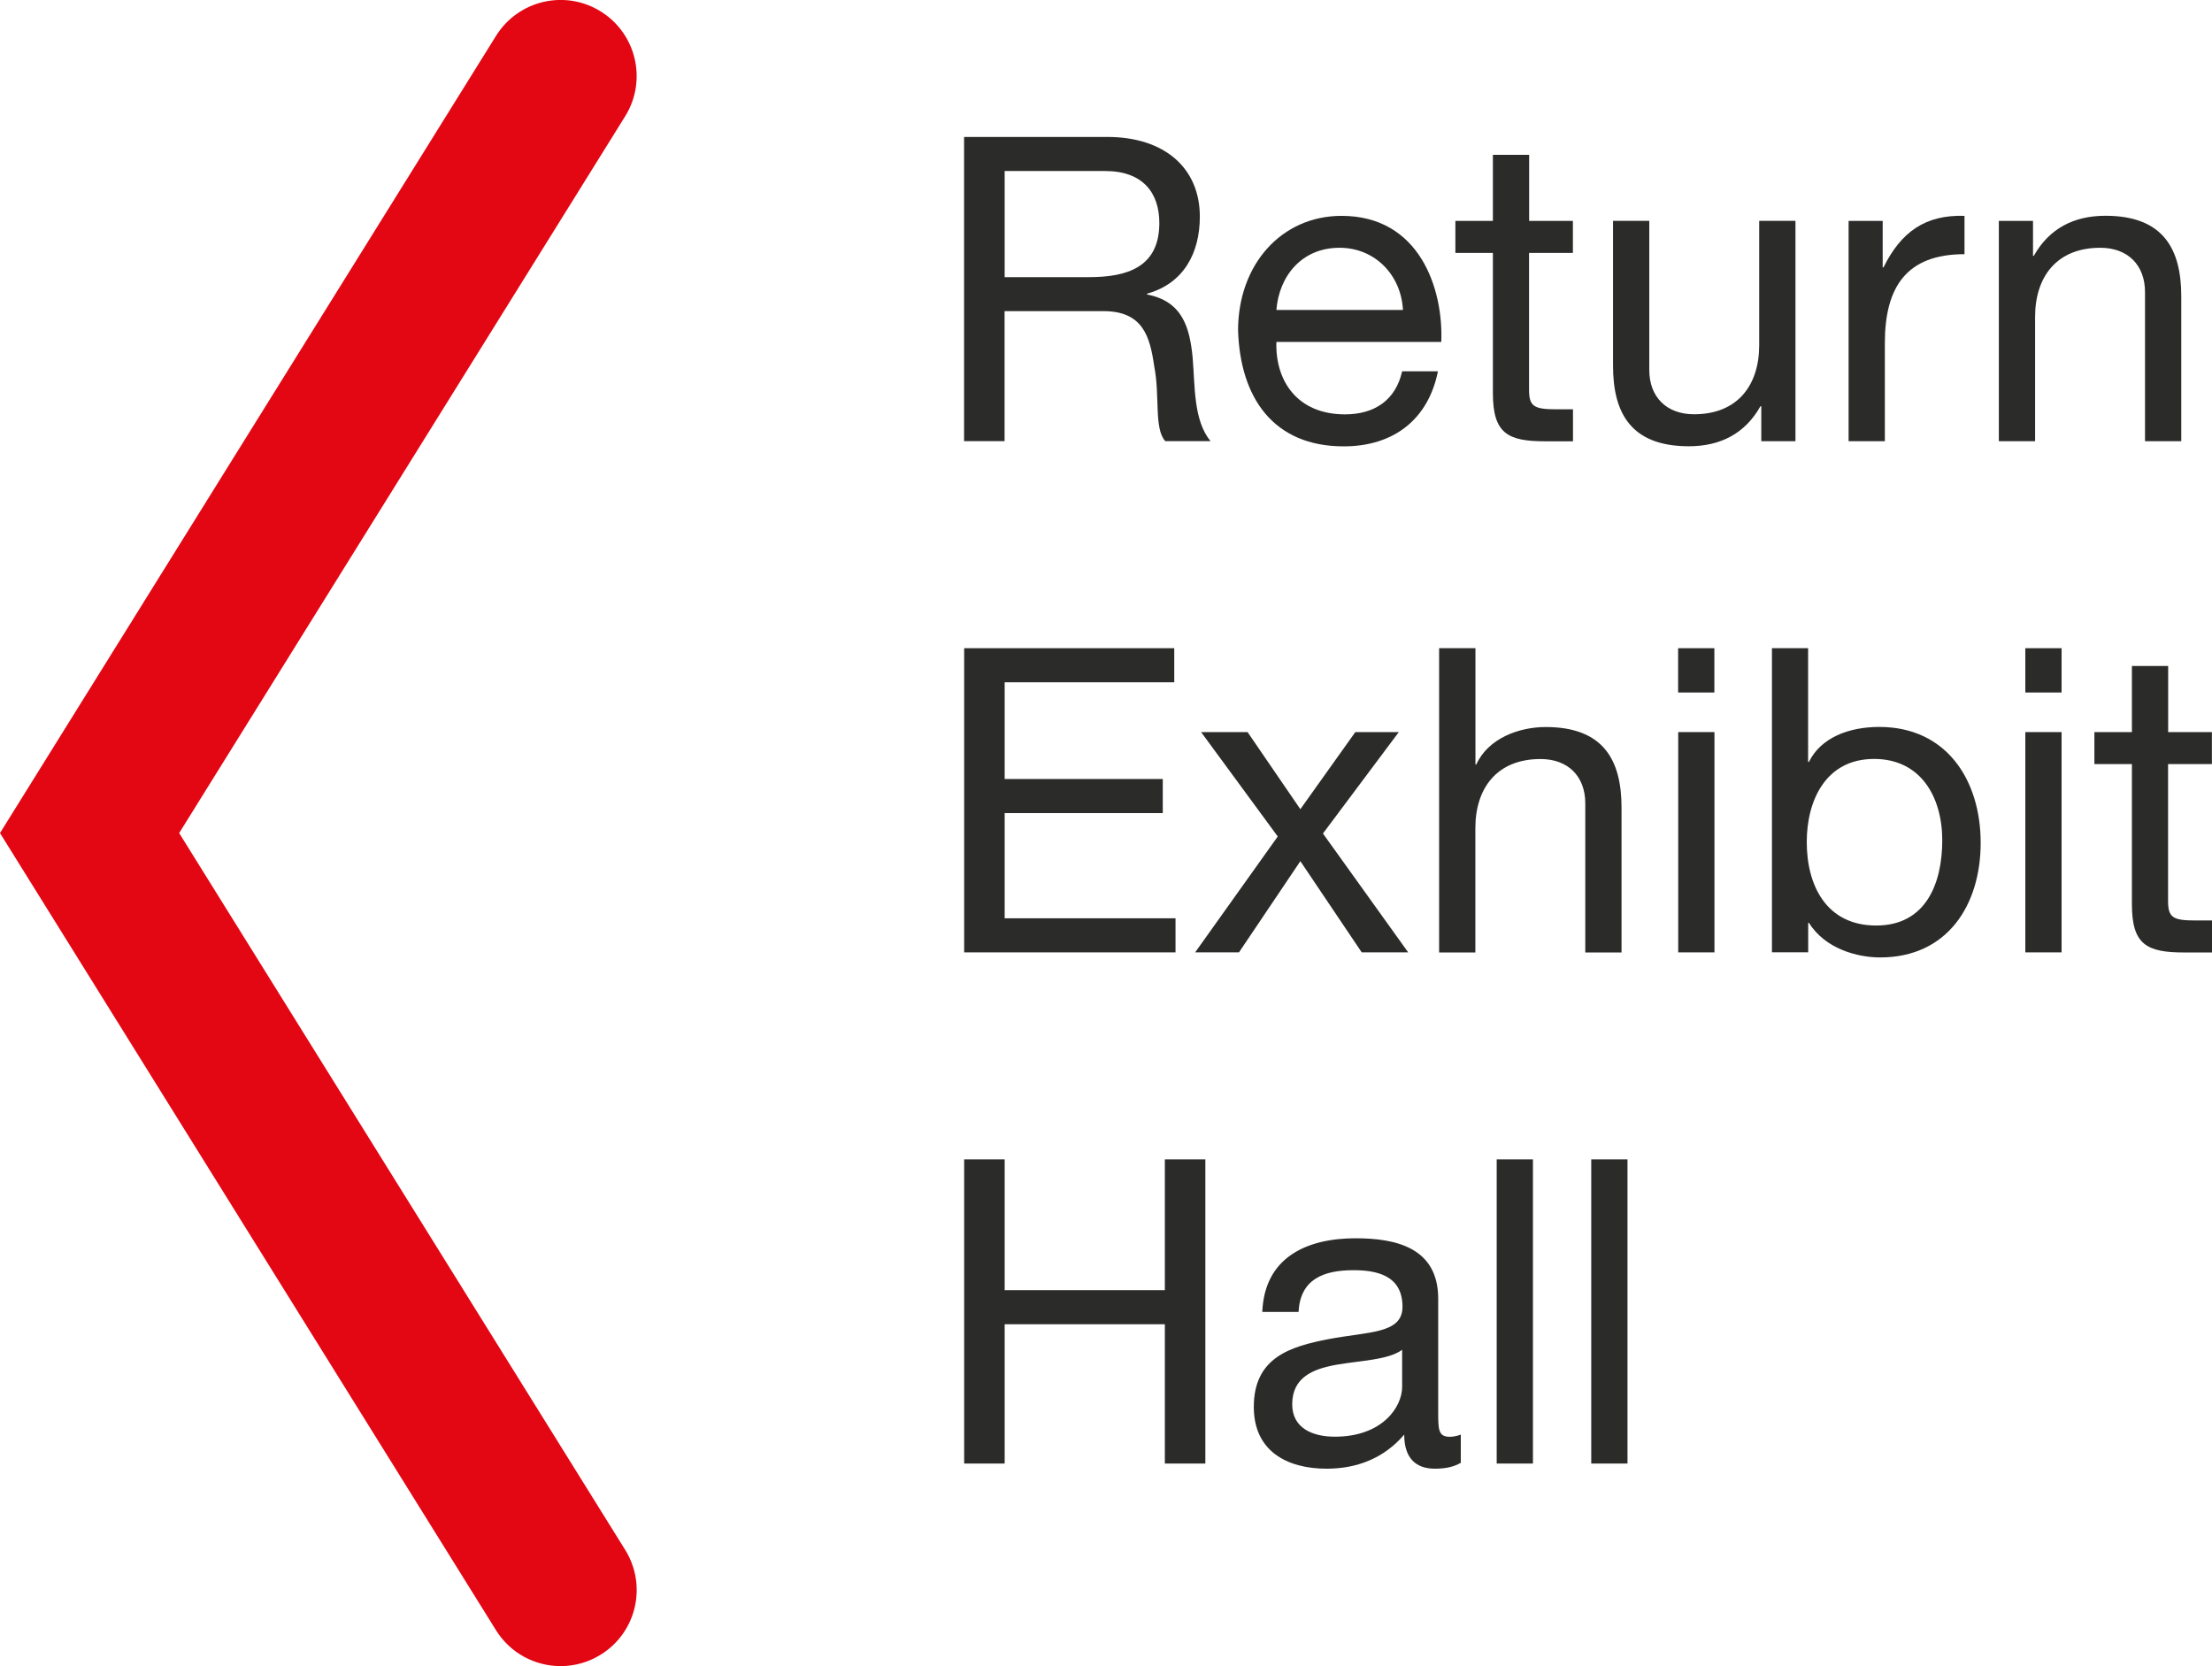
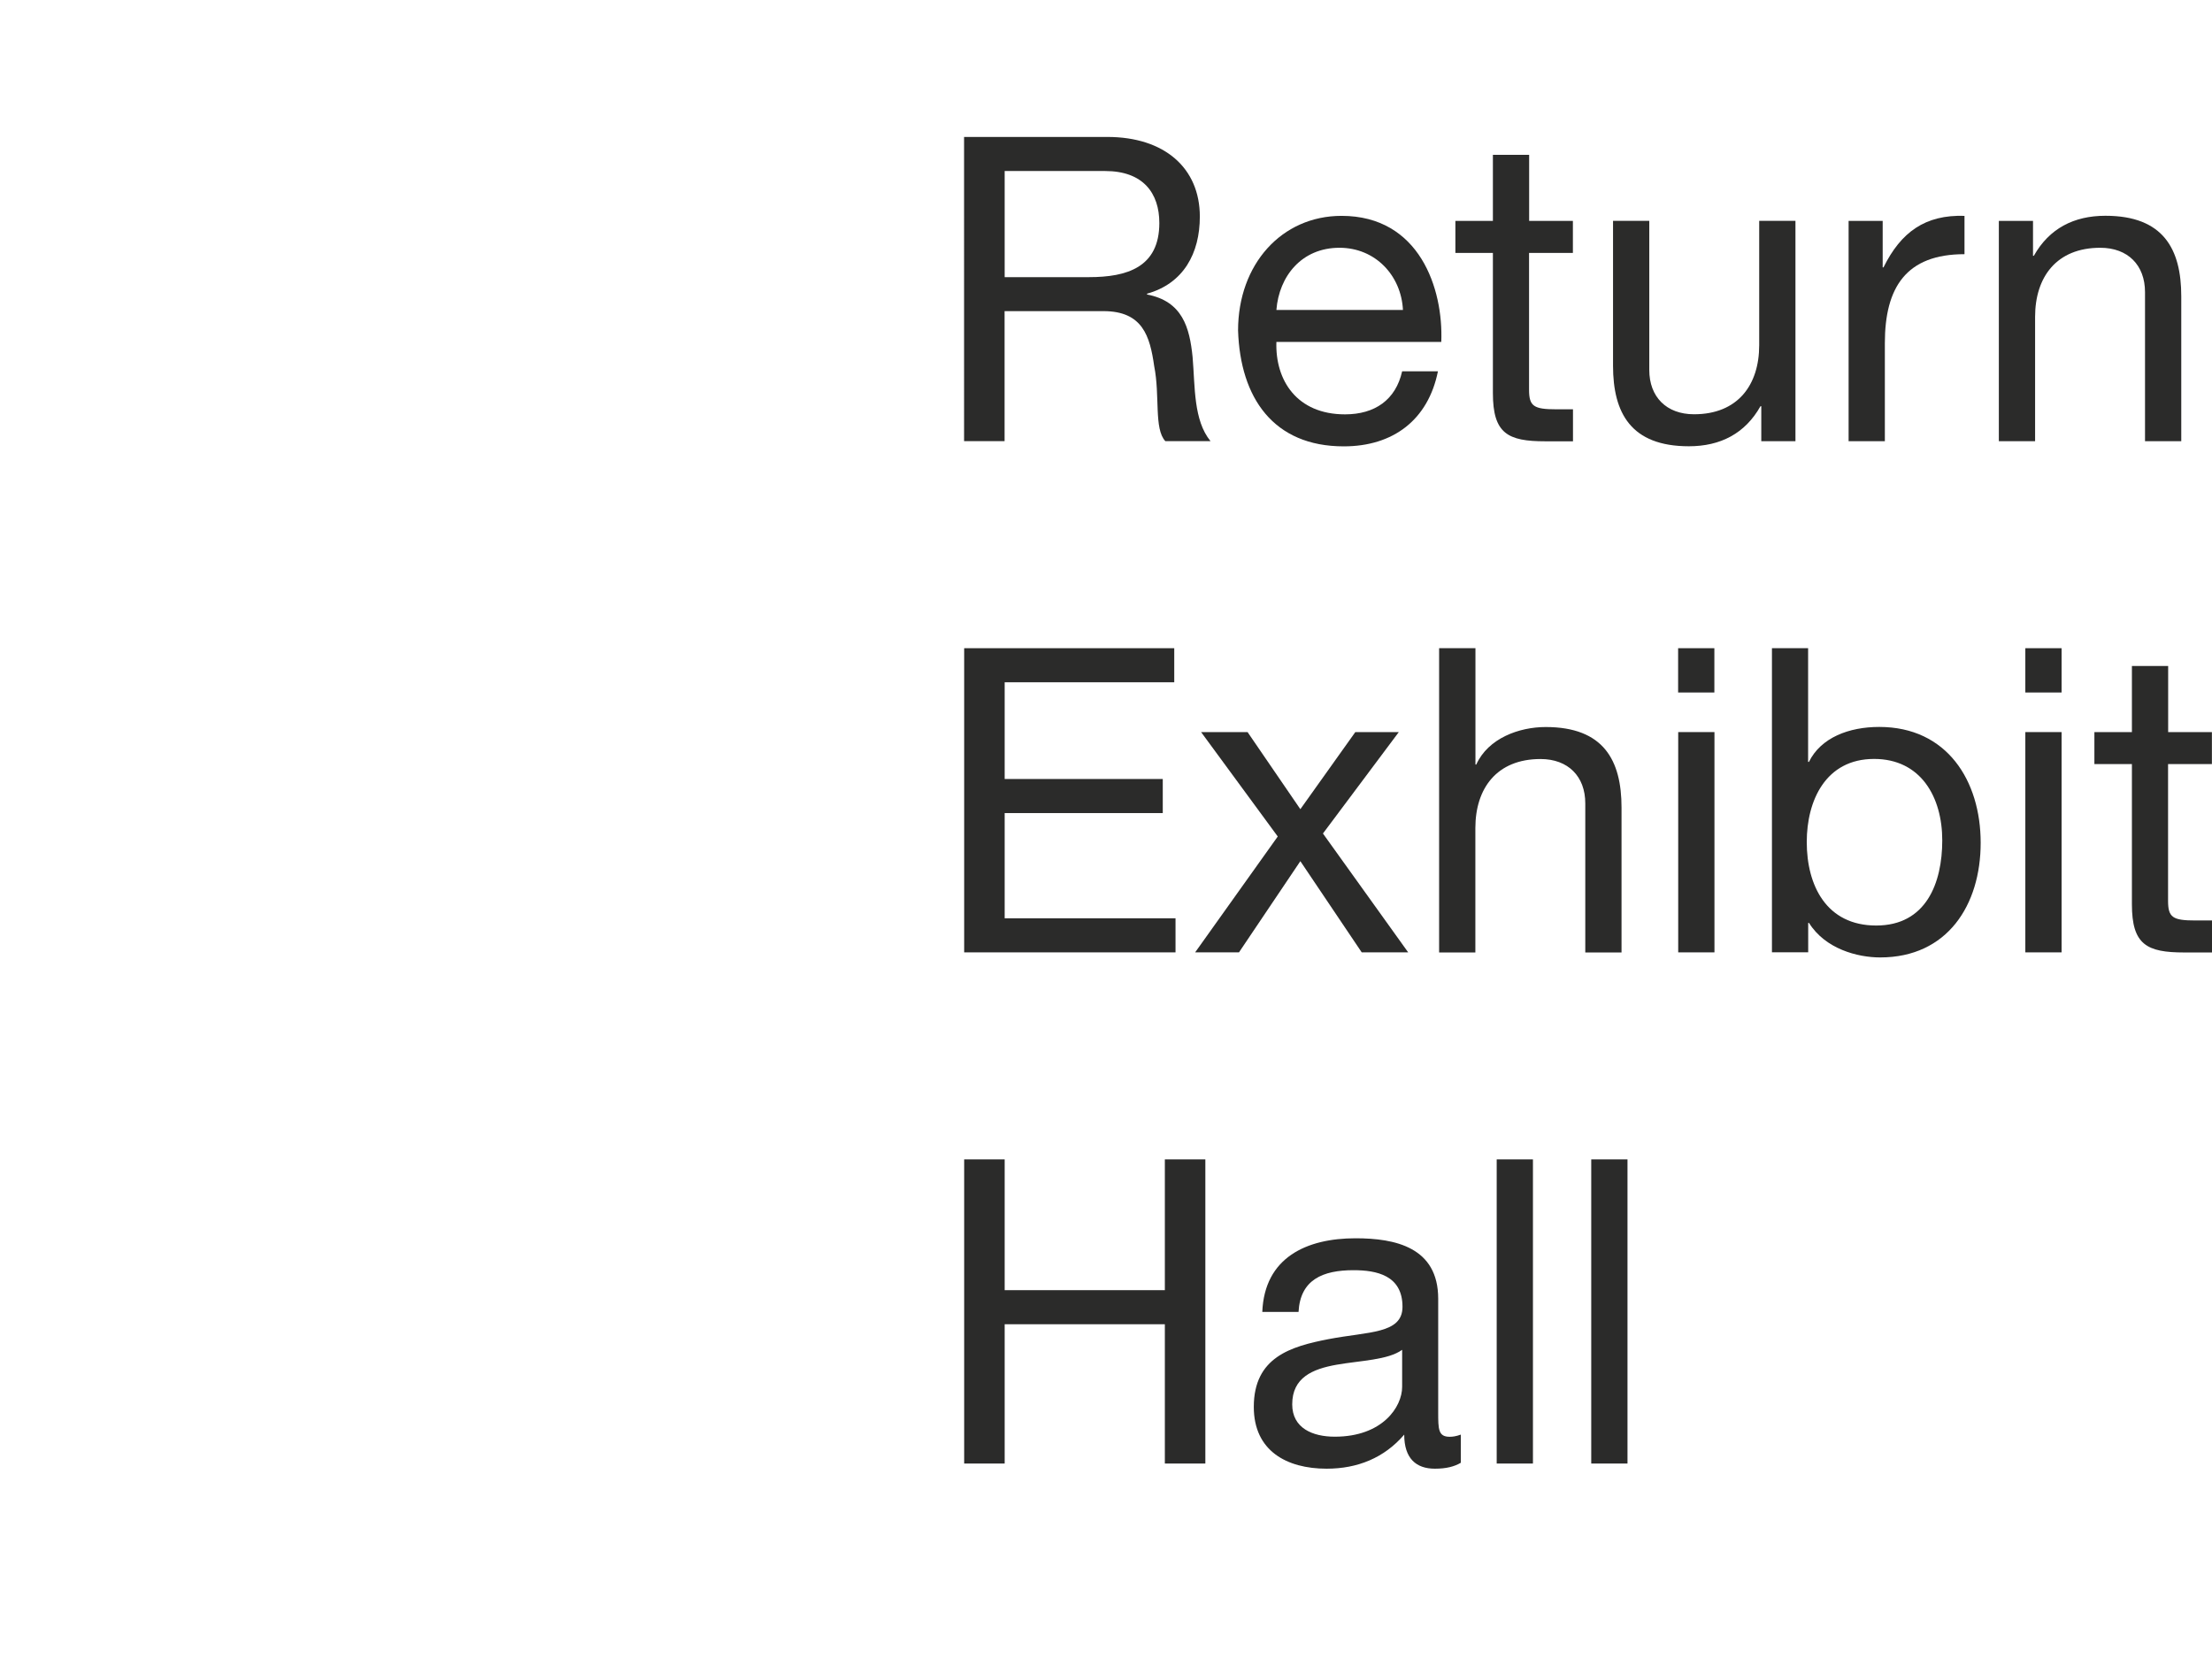
<svg xmlns="http://www.w3.org/2000/svg" id="Calque_2" data-name="Calque 2" viewBox="0 0 244.7 184.32">
  <defs>
    <style>
      .cls-1 {
        fill: #2b2b2a;
      }

      .cls-2 {
        fill: #e30613;
      }
    </style>
  </defs>
  <g id="Layer_1" data-name="Layer 1">
    <g>
      <path class="cls-1" d="M106.66,15.15h15.84c6.32,0,10.23,3.44,10.23,8.81,0,4.05-1.79,7.4-5.84,8.53v.09c3.91.75,4.71,3.63,5.04,6.93.28,3.3.09,6.98,1.98,9.29h-5c-1.27-1.37-.57-5-1.23-8.3-.47-3.3-1.27-6.08-5.61-6.08h-10.94v14.38h-4.48V15.15ZM120.47,30.66c4.19,0,7.78-1.08,7.78-5.99,0-3.3-1.79-5.75-5.99-5.75h-11.12v11.74h9.33Z" />
      <path class="cls-1" d="M159.07,41.08c-1.08,5.37-4.95,8.3-10.42,8.3-7.78,0-11.45-5.37-11.69-12.82,0-7.31,4.81-12.68,11.45-12.68,8.63,0,11.27,8.06,11.03,13.95h-18.24c-.14,4.24,2.26,8.01,7.59,8.01,3.3,0,5.61-1.6,6.32-4.76h3.96ZM155.2,34.29c-.19-3.82-3.06-6.88-7.02-6.88-4.2,0-6.69,3.16-6.98,6.88h14Z" />
      <path class="cls-1" d="M169.15,24.44h4.85v3.54h-4.85v15.13c0,1.84.52,2.17,3.02,2.17h1.84v3.54h-3.06c-4.15,0-5.8-.85-5.8-5.33v-15.51h-4.15v-3.54h4.15v-7.31h4.01v7.31Z" />
      <path class="cls-1" d="M198.61,48.81h-3.77v-3.87h-.09c-1.7,3.02-4.43,4.43-7.92,4.43-6.41,0-8.39-3.68-8.39-8.91v-16.03h4.01v16.5c0,2.97,1.89,4.9,4.95,4.9,4.85,0,7.21-3.25,7.21-7.64v-13.76h4.01v24.37Z" />
      <path class="cls-1" d="M204.5,24.44h3.77v5.14h.09c1.93-3.91,4.62-5.84,8.96-5.7v4.24c-6.46,0-8.81,3.68-8.81,9.85v10.84h-4.01v-24.37Z" />
      <path class="cls-1" d="M221.13,24.44h3.77v3.86h.09c1.7-3.02,4.43-4.43,7.92-4.43,6.41,0,8.39,3.68,8.39,8.91v16.03h-4.01v-16.5c0-2.97-1.89-4.9-4.95-4.9-4.85,0-7.21,3.25-7.21,7.64v13.76h-4.01v-24.37Z" />
    </g>
    <g>
      <path class="cls-1" d="M106.66,71.71h23.24v3.77h-18.76v10.7h17.49v3.77h-17.49v11.64h18.9v3.77h-23.38v-33.65Z" />
      <path class="cls-1" d="M141.35,92.54l-8.48-11.55h5.14l5.84,8.53,6.08-8.53h4.81l-8.39,11.22,9.43,13.15h-5.14l-6.79-10.09-6.79,10.09h-4.85l9.14-12.82Z" />
      <path class="cls-1" d="M159.21,71.71h4.01v12.87h.09c1.32-2.92,4.76-4.15,7.68-4.15,6.41,0,8.39,3.68,8.39,8.91v16.03h-4.01v-16.5c0-2.97-1.89-4.9-4.95-4.9-4.85,0-7.21,3.25-7.21,7.64v13.76h-4.01v-33.65Z" />
      <path class="cls-1" d="M189.65,76.61h-4.01v-4.9h4.01v4.9ZM185.65,80.99h4.01v24.37h-4.01v-24.37Z" />
      <path class="cls-1" d="M196.01,71.71h4.01v12.58h.09c1.32-2.69,4.43-3.87,7.78-3.87,7.49,0,11.22,5.94,11.22,12.82s-3.68,12.68-11.12,12.68c-2.5,0-6.08-.94-7.87-3.82h-.09v3.25h-4.01v-33.65ZM207.32,83.96c-5.37,0-7.45,4.62-7.45,9.19,0,4.81,2.17,9.24,7.68,9.24s7.31-4.67,7.31-9.43-2.36-9-7.54-9Z" />
      <path class="cls-1" d="M228.06,76.61h-4.01v-4.9h4.01v4.9ZM224.05,80.99h4.01v24.37h-4.01v-24.37Z" />
      <path class="cls-1" d="M239.84,80.99h4.85v3.54h-4.85v15.13c0,1.84.52,2.17,3.02,2.17h1.84v3.54h-3.06c-4.15,0-5.8-.85-5.8-5.33v-15.51h-4.15v-3.54h4.15v-7.31h4.01v7.31Z" />
    </g>
    <g>
      <path class="cls-1" d="M106.66,128.26h4.48v14.47h17.72v-14.47h4.48v33.65h-4.48v-15.41h-17.72v15.41h-4.48v-33.65Z" />
      <path class="cls-1" d="M161.61,161.82c-.71.42-1.6.66-2.88.66-2.07,0-3.39-1.13-3.39-3.77-2.22,2.59-5.19,3.77-8.58,3.77-4.43,0-8.06-1.98-8.06-6.83,0-5.51,4.1-6.69,8.25-7.5,4.43-.85,8.2-.57,8.2-3.58,0-3.49-2.88-4.05-5.42-4.05-3.39,0-5.89,1.04-6.08,4.62h-4.01c.24-6.03,4.9-8.15,10.32-8.15,4.38,0,9.14.99,9.14,6.69v12.54c0,1.88,0,2.73,1.27,2.73.33,0,.71-.05,1.23-.24v3.11ZM155.11,149.33c-1.56,1.13-4.57,1.18-7.26,1.65-2.64.47-4.9,1.41-4.9,4.38,0,2.64,2.26,3.58,4.71,3.58,5.28,0,7.45-3.3,7.45-5.51v-4.1Z" />
      <path class="cls-1" d="M165.57,128.26h4.01v33.65h-4.01v-33.65Z" />
      <path class="cls-1" d="M176.03,128.26h4.01v33.65h-4.01v-33.65Z" />
    </g>
-     <path class="cls-2" d="M62.02,184.32c-2.81,0-5.56-1.41-7.15-3.97L0,92.16,54.87,3.97c2.46-3.95,7.65-5.16,11.59-2.7,3.95,2.46,5.15,7.65,2.7,11.59L19.82,92.16l49.34,79.3c2.46,3.95,1.25,9.14-2.7,11.59-1.38.86-2.92,1.27-4.44,1.27Z" />
  </g>
</svg>